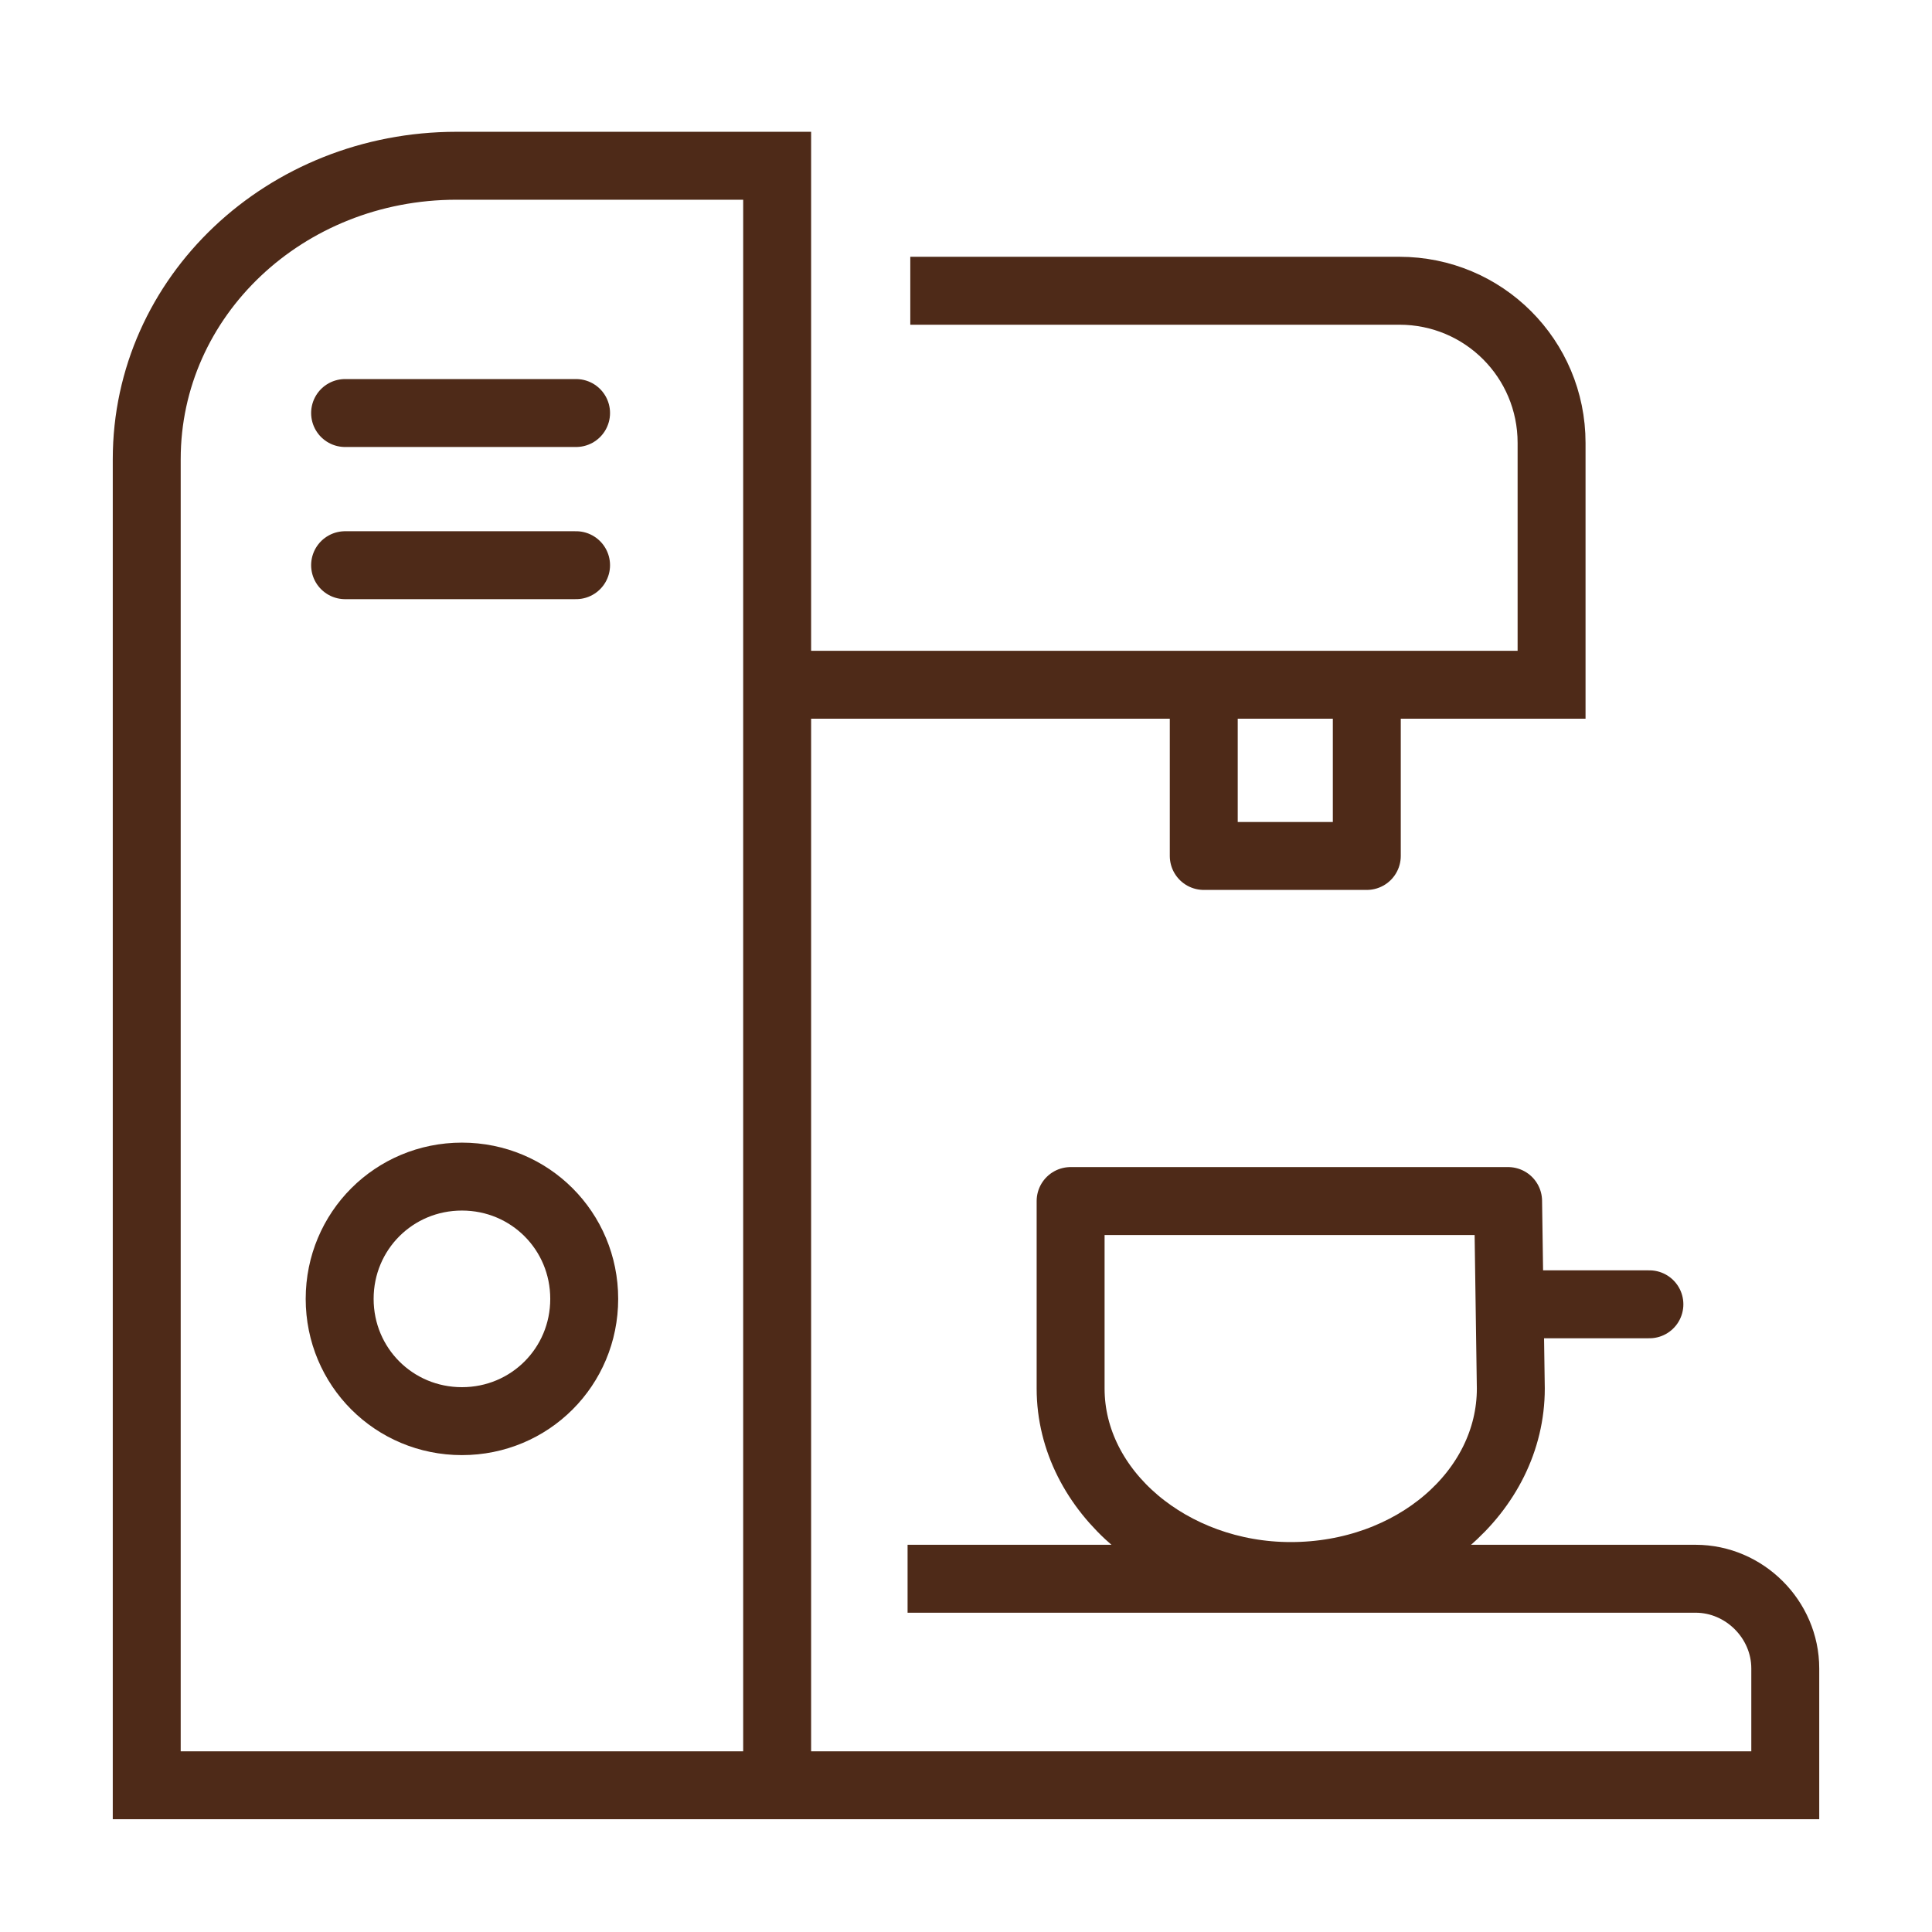
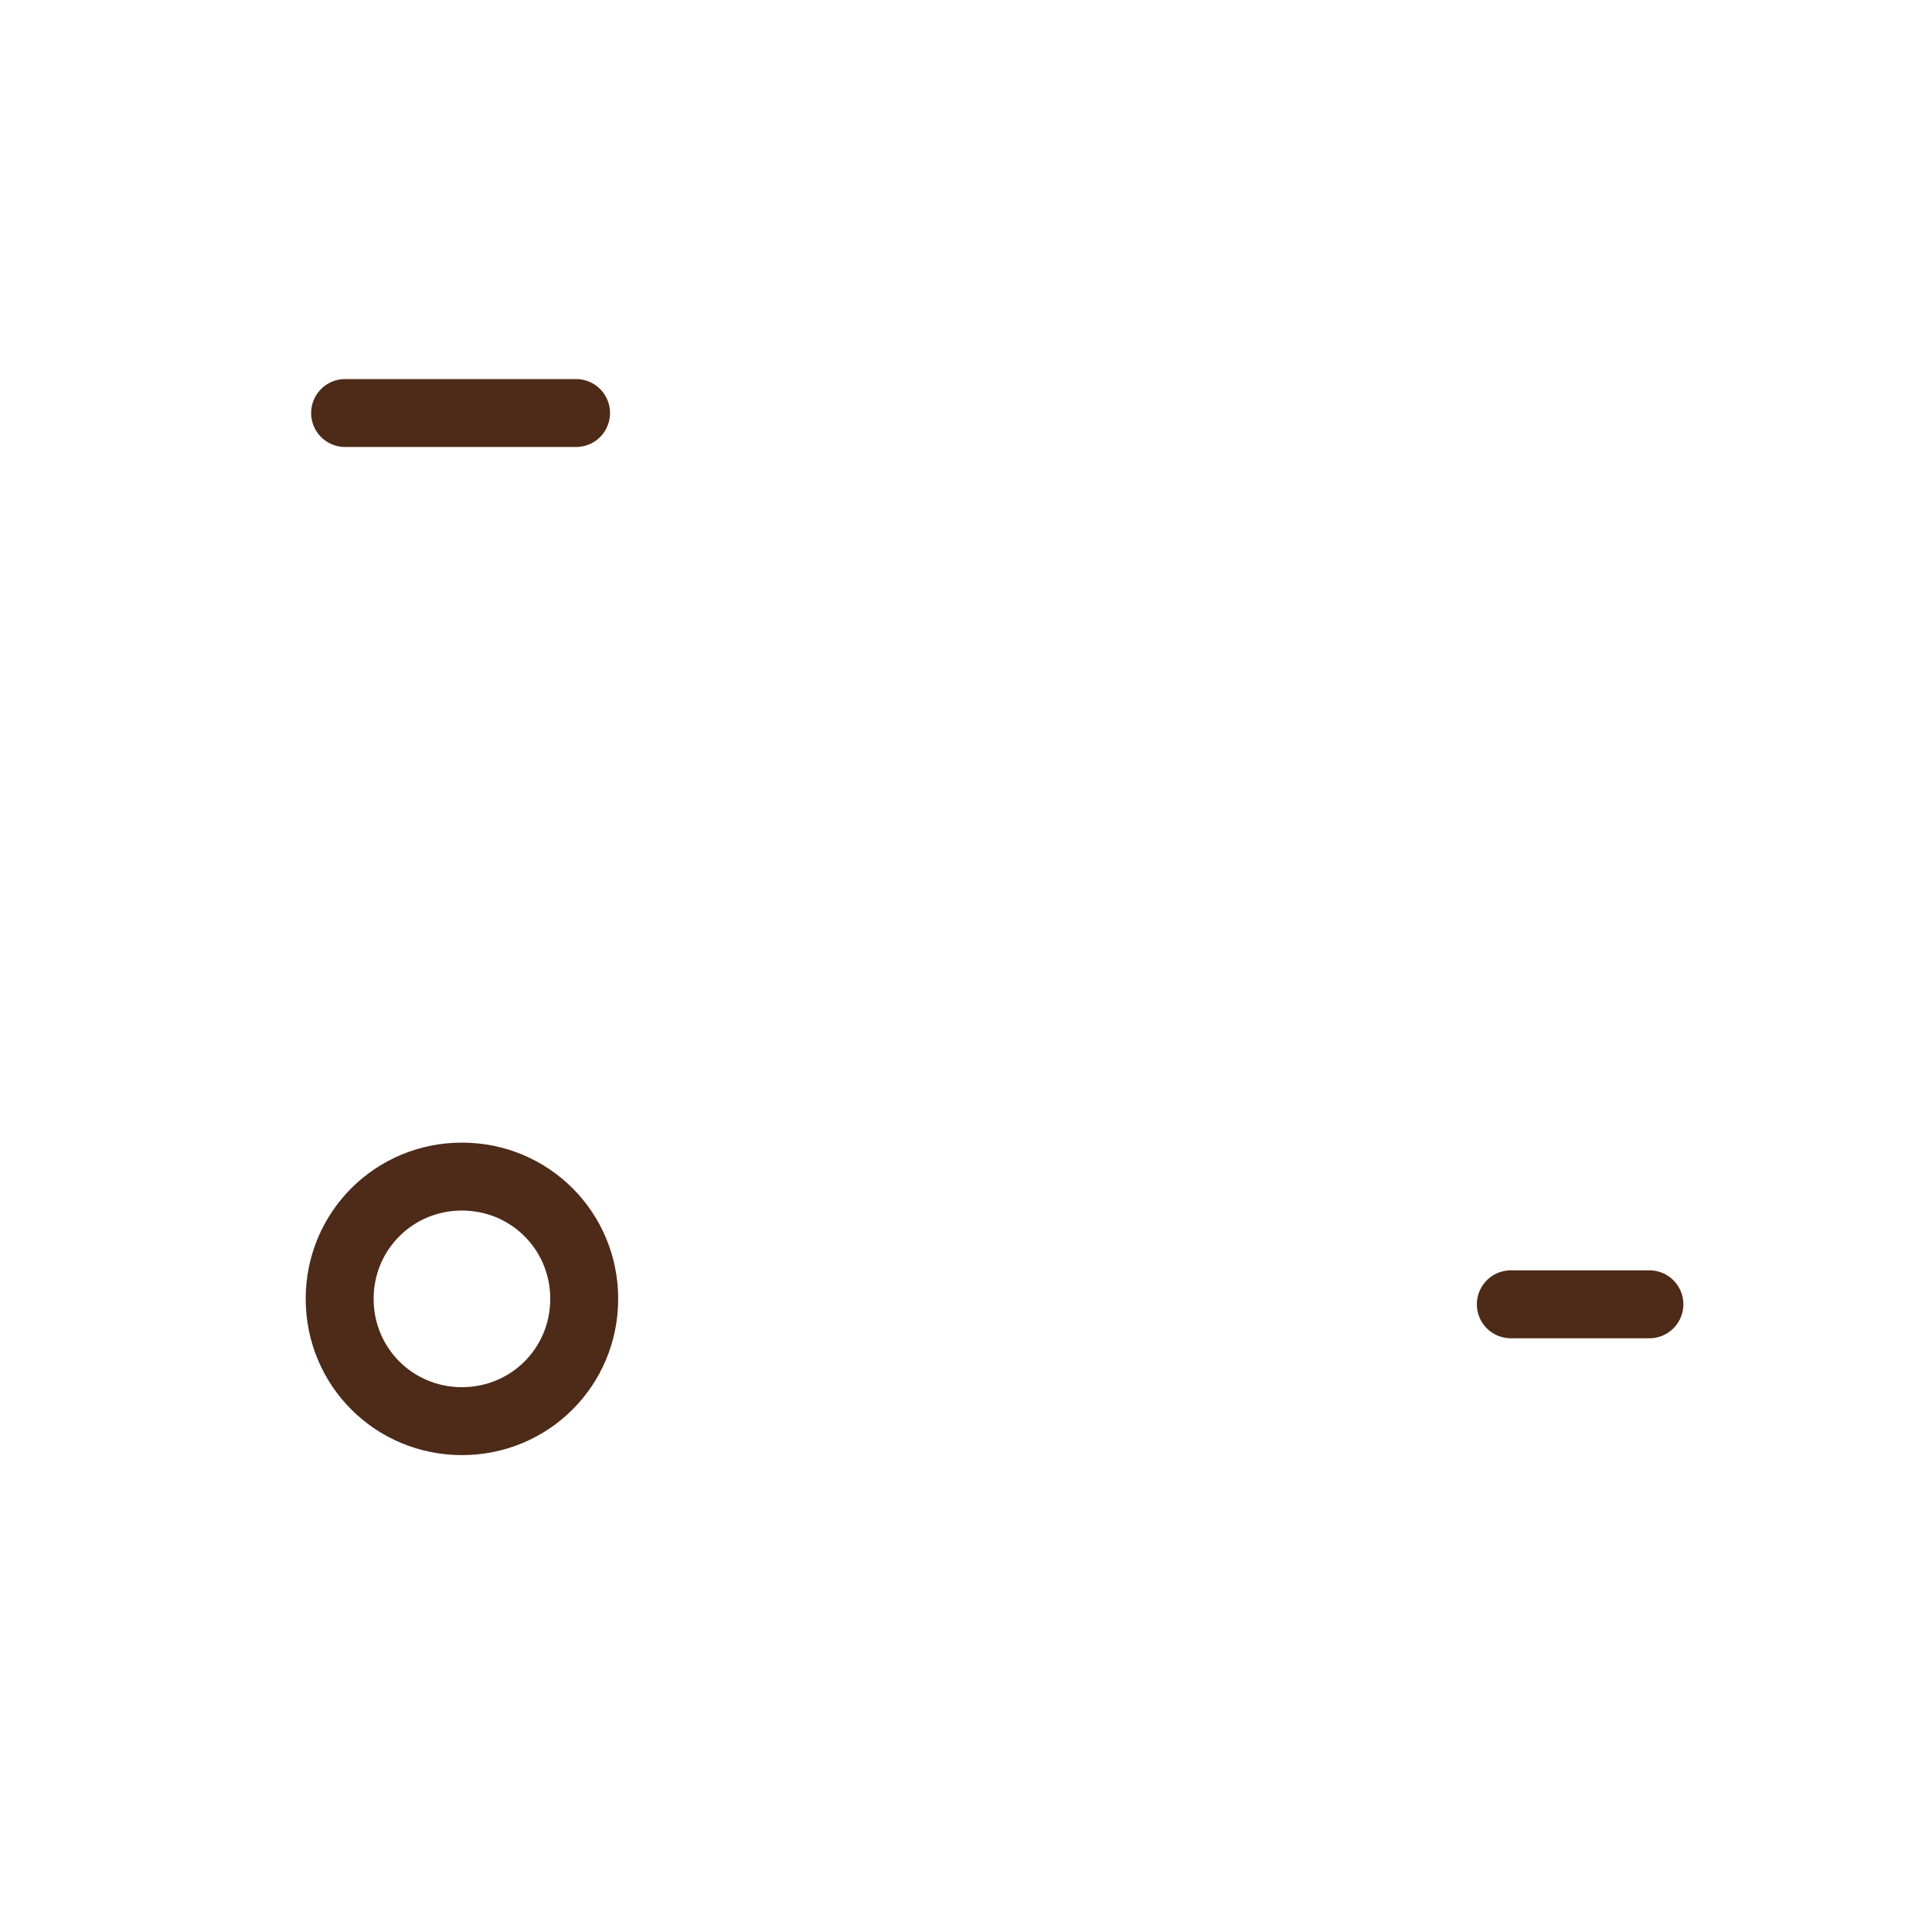
<svg xmlns="http://www.w3.org/2000/svg" version="1.1" id="Livello_1" x="0px" y="0px" viewBox="0 0 71.1 71.1" style="enable-background:new 0 0 71.1 71.1;" xml:space="preserve">
  <style type="text/css">
	.st0{fill:none;stroke:#4E2A18;stroke-width:2.5;stroke-miterlimit:10;}
	.st1{fill:none;stroke:#4E2A18;stroke-width:2.5;stroke-linecap:round;stroke-linejoin:round;stroke-miterlimit:10;}
	.st2{fill:none;stroke:#4E2A18;stroke-width:2.5;stroke-linejoin:round;stroke-miterlimit:10;}
	.st3{fill:none;stroke:#4E2A18;stroke-width:2.5;stroke-linecap:round;stroke-miterlimit:10;}
</style>
-   <path class="st0" d="M33.4,58.1h29c1.8,0,3.3,1.5,3.3,3.3v4.3H5.4V16.9c0-6,5.1-10.8,11.4-10.8h11.8v59.5" />
  <path class="st1" d="M21.5,47.8c0,2.5-2,4.5-4.5,4.5s-4.5-2-4.5-4.5s2-4.5,4.5-4.5S21.5,45.3,21.5,47.8z" />
-   <polyline class="st2" points="50.3,25.5 50.3,31.5 44.3,31.5 44.3,25.5 " />
-   <path class="st1" d="M55.6,51.1c0,3.8-3.6,6.9-8.1,6.9c-4.4,0-8.1-3.1-8.1-6.9v-6.9h16.1L55.6,51.1L55.6,51.1z" />
  <line class="st1" x1="55.6" y1="48" x2="60.7" y2="48" />
-   <path class="st0" d="M33.5,10.7h18c3.1,0,5.6,2.5,5.6,5.6v8.9H28.9" />
  <g>
    <line class="st3" x1="12.7" y1="15.2" x2="21.2" y2="15.2" />
-     <line class="st3" x1="12.7" y1="20.8" x2="21.2" y2="20.8" />
  </g>
</svg>